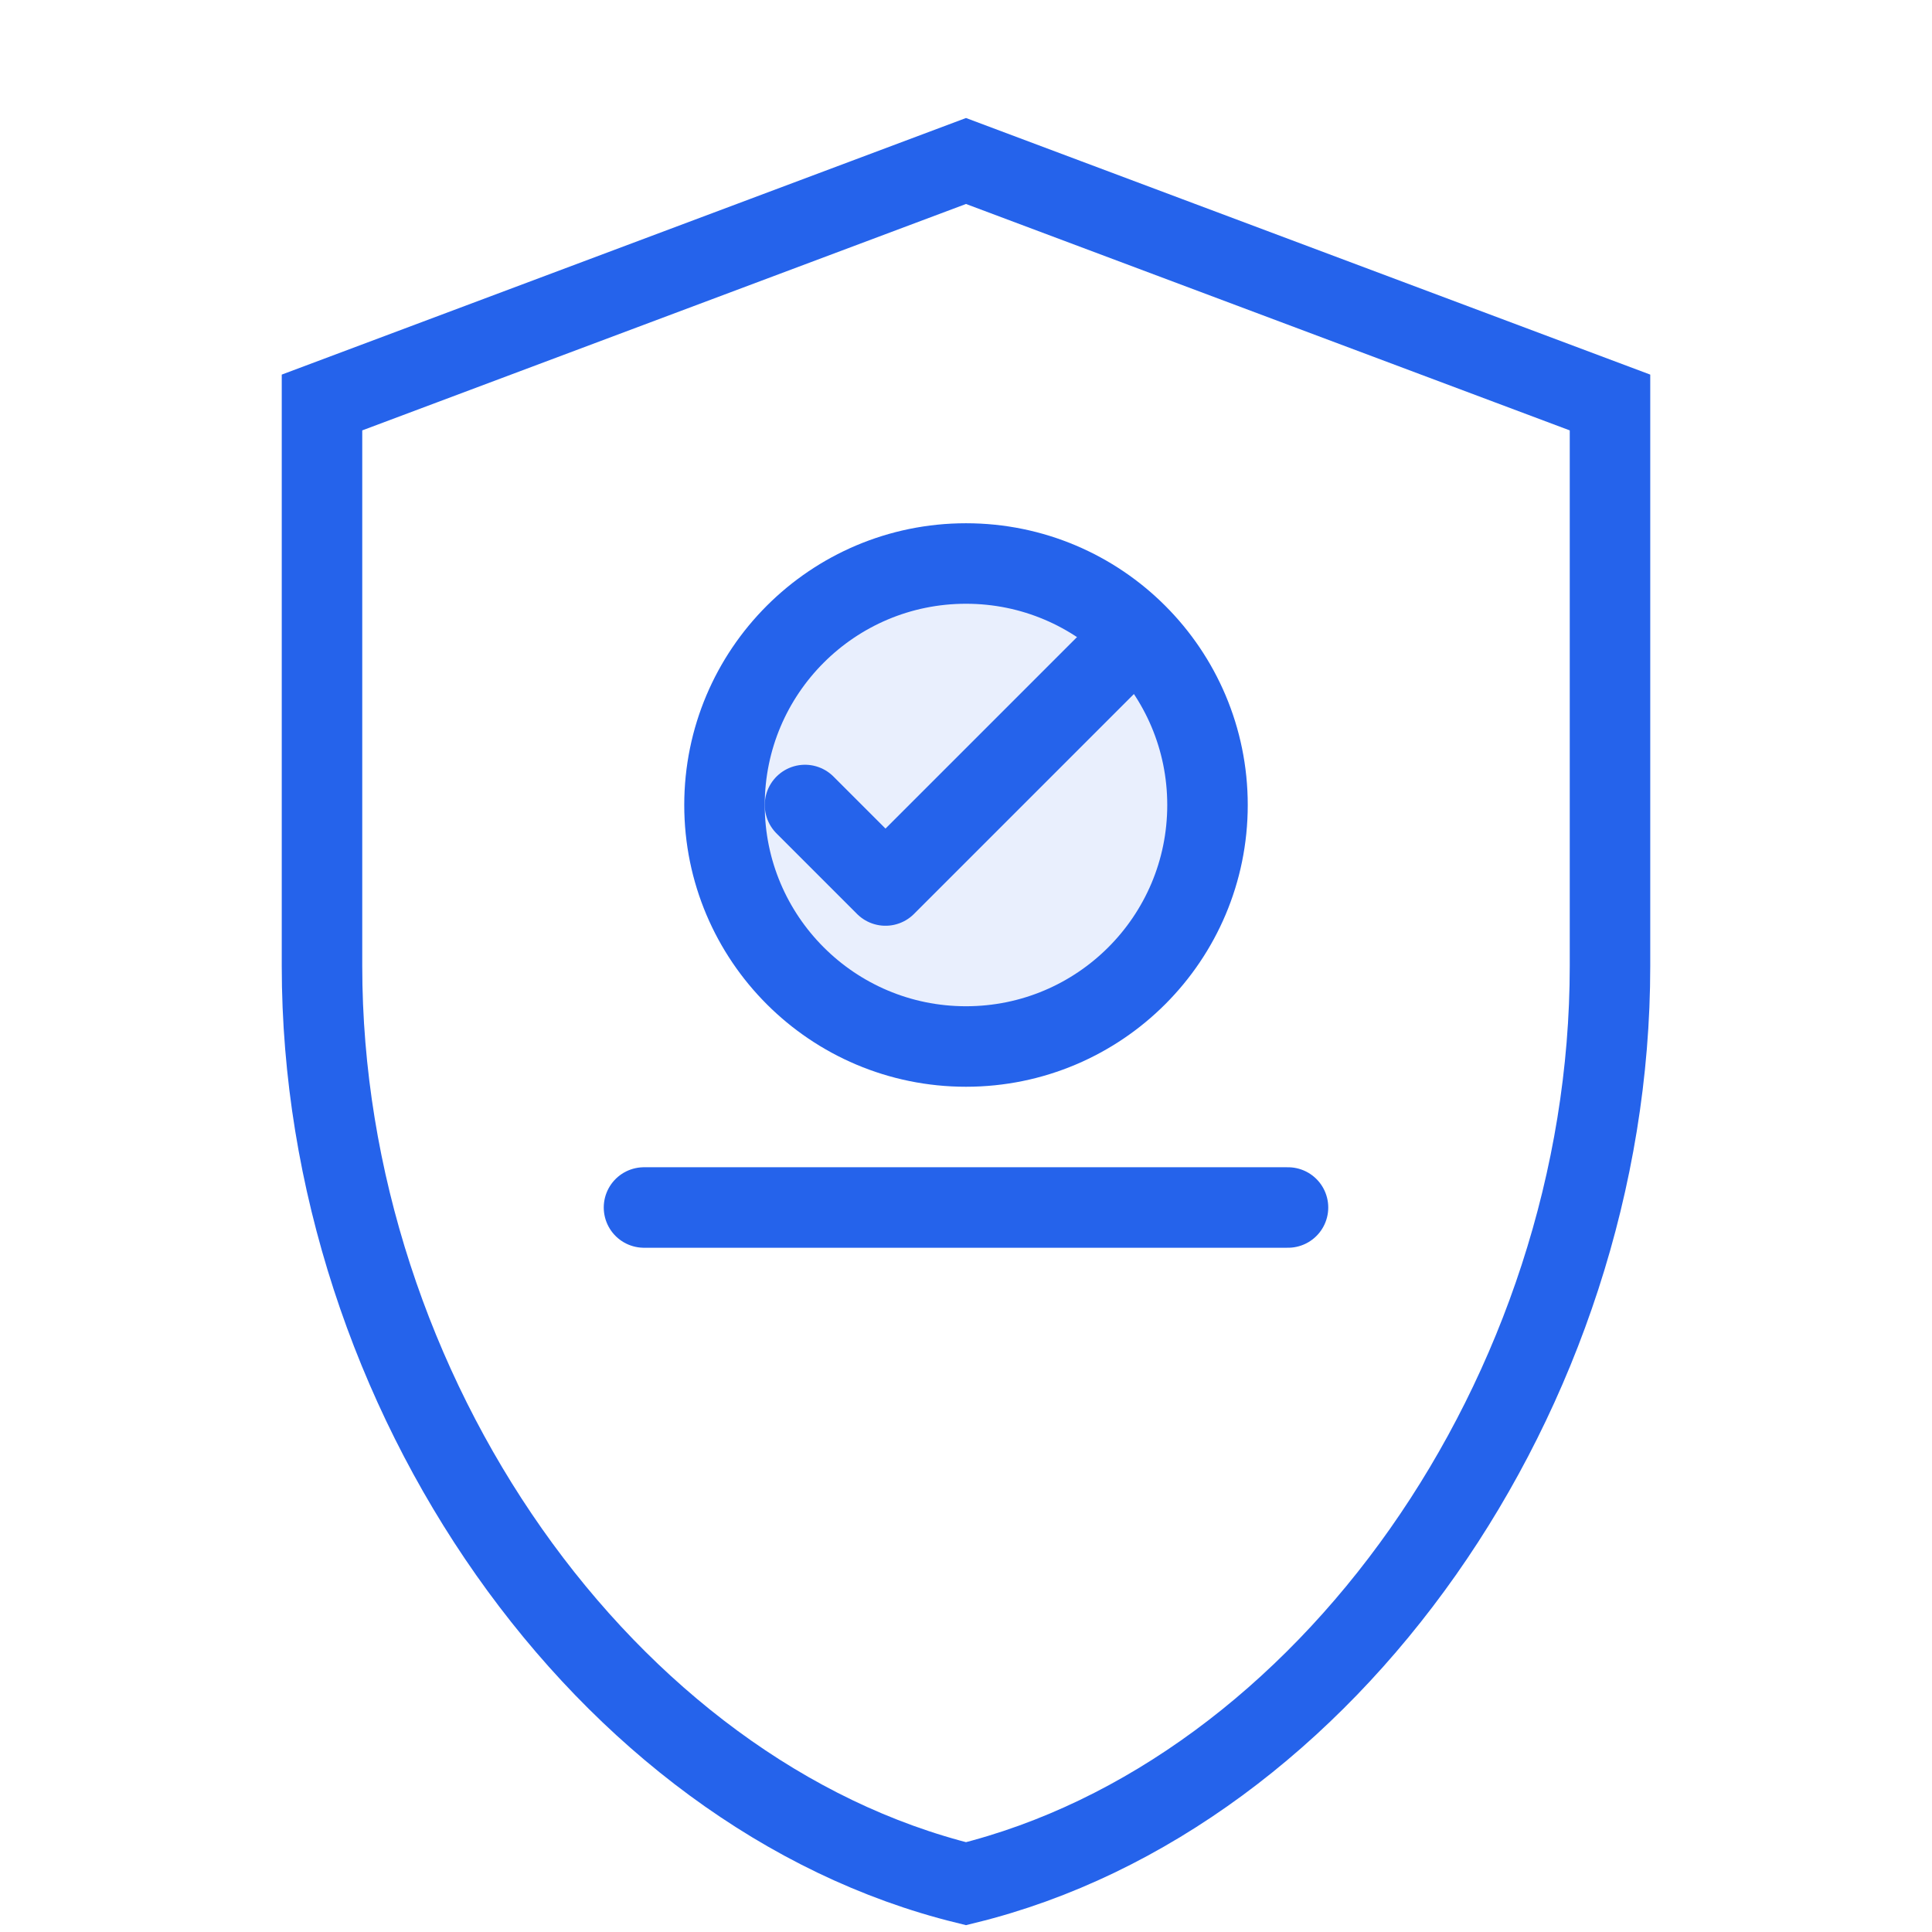
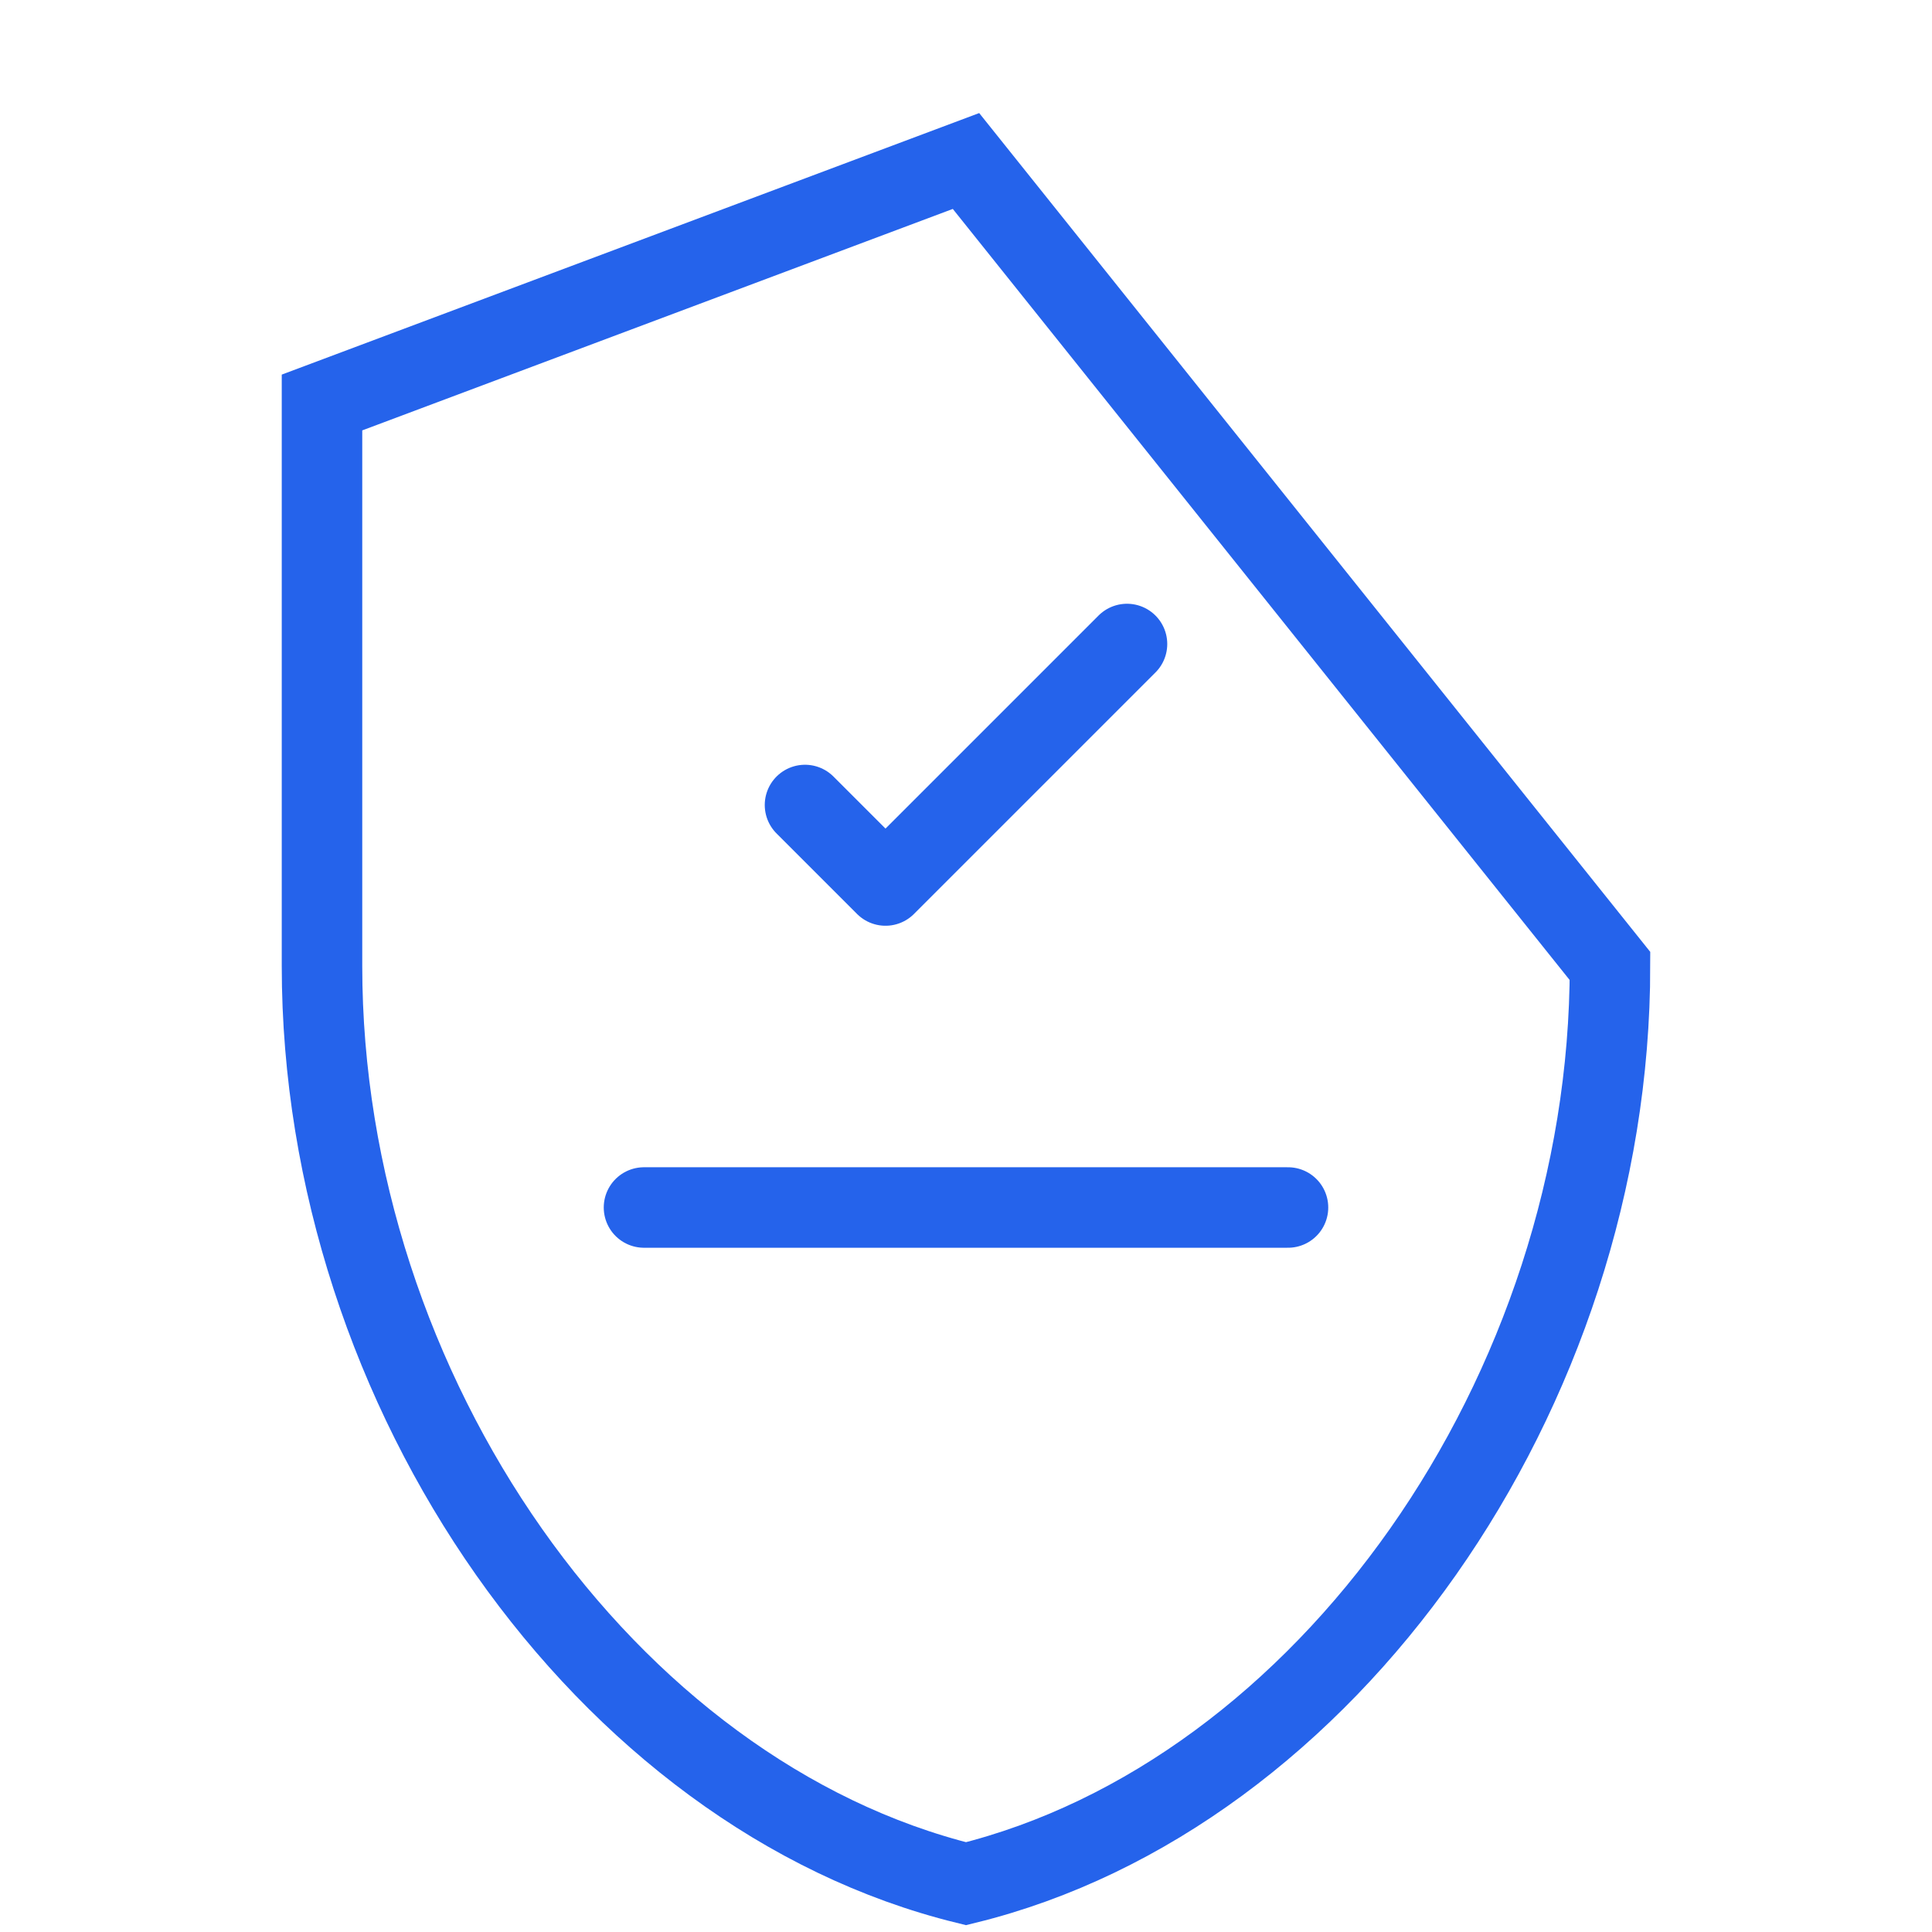
<svg xmlns="http://www.w3.org/2000/svg" width="48" height="48" viewBox="0 0 48 48" fill="none">
-   <path d="M24 4L8 10v14c0 10.608 7.056 20.604 16 22.8 8.944-2.196 16-12.192 16-22.8V10L24 4z" stroke="#2563eb" stroke-width="2" fill="none" />
-   <circle cx="24" cy="20" r="6" stroke="#2563eb" stroke-width="2" fill="#2563eb" fill-opacity="0.1" />
+   <path d="M24 4L8 10v14c0 10.608 7.056 20.604 16 22.8 8.944-2.196 16-12.192 16-22.8L24 4z" stroke="#2563eb" stroke-width="2" fill="none" />
  <path d="M20 20l2 2 6-6" stroke="#2563eb" stroke-width="2" stroke-linecap="round" stroke-linejoin="round" />
  <path d="M16 30h16" stroke="#2563eb" stroke-width="2" stroke-linecap="round" />
</svg>